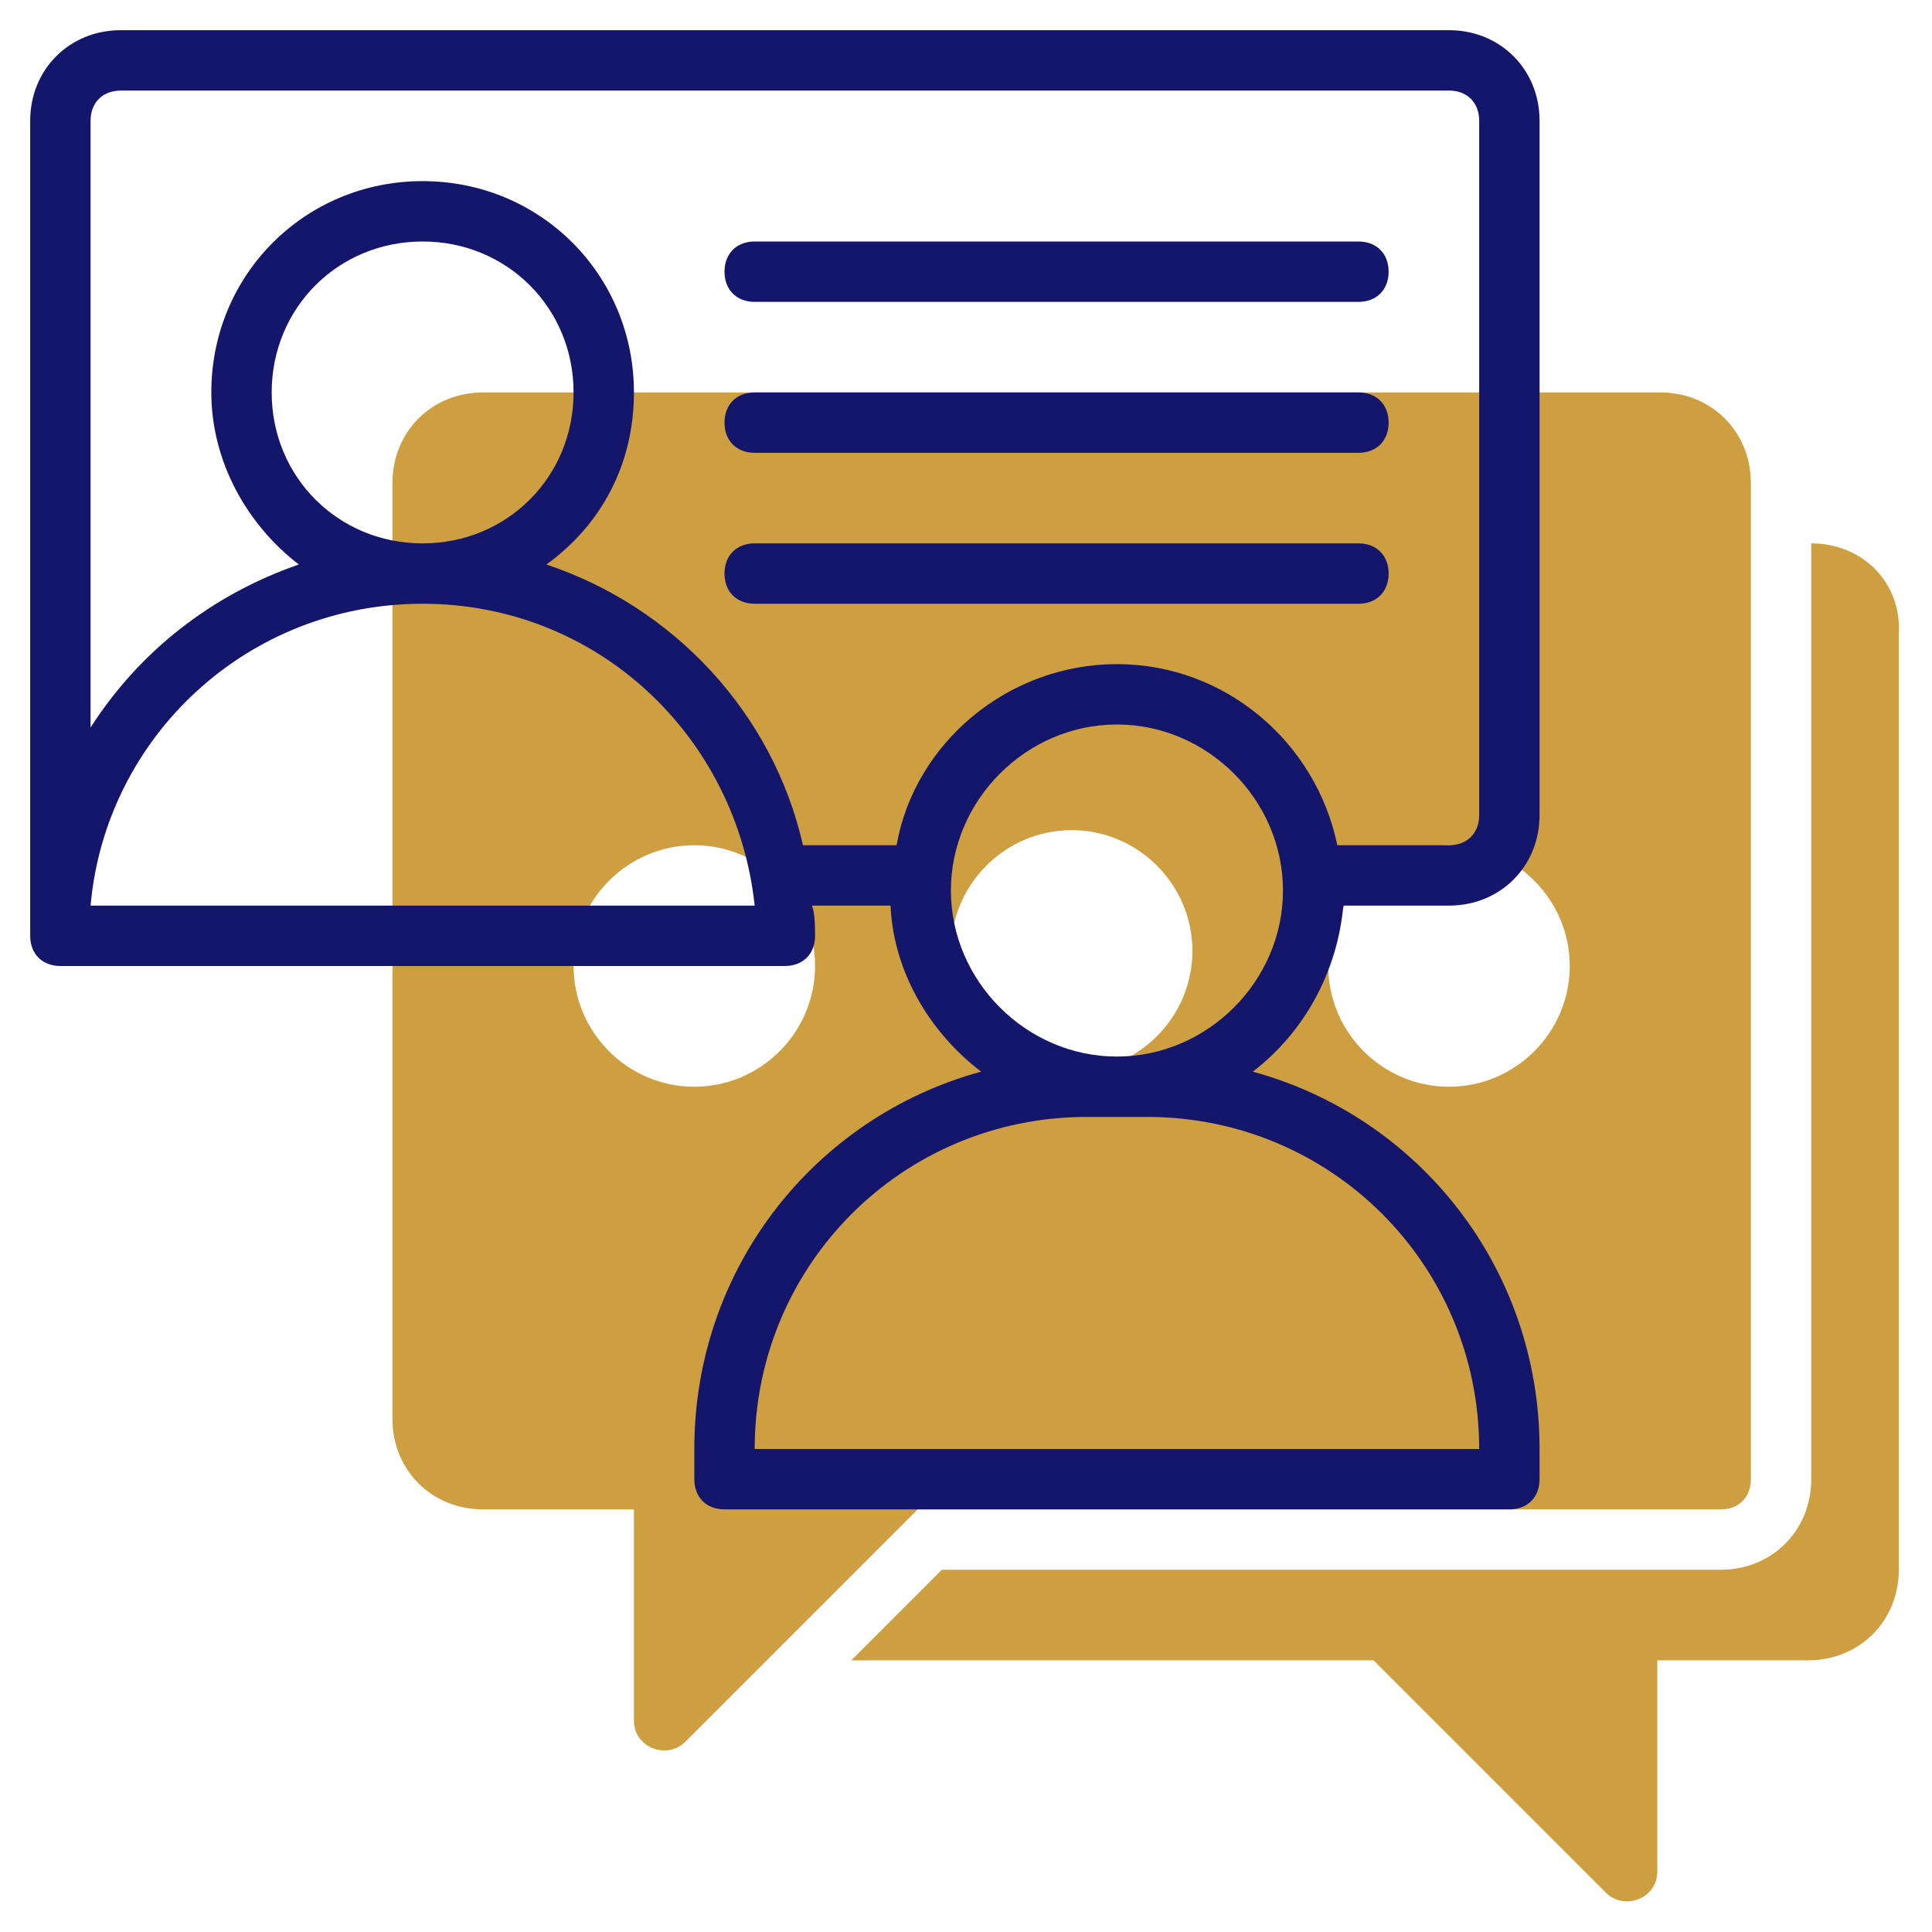
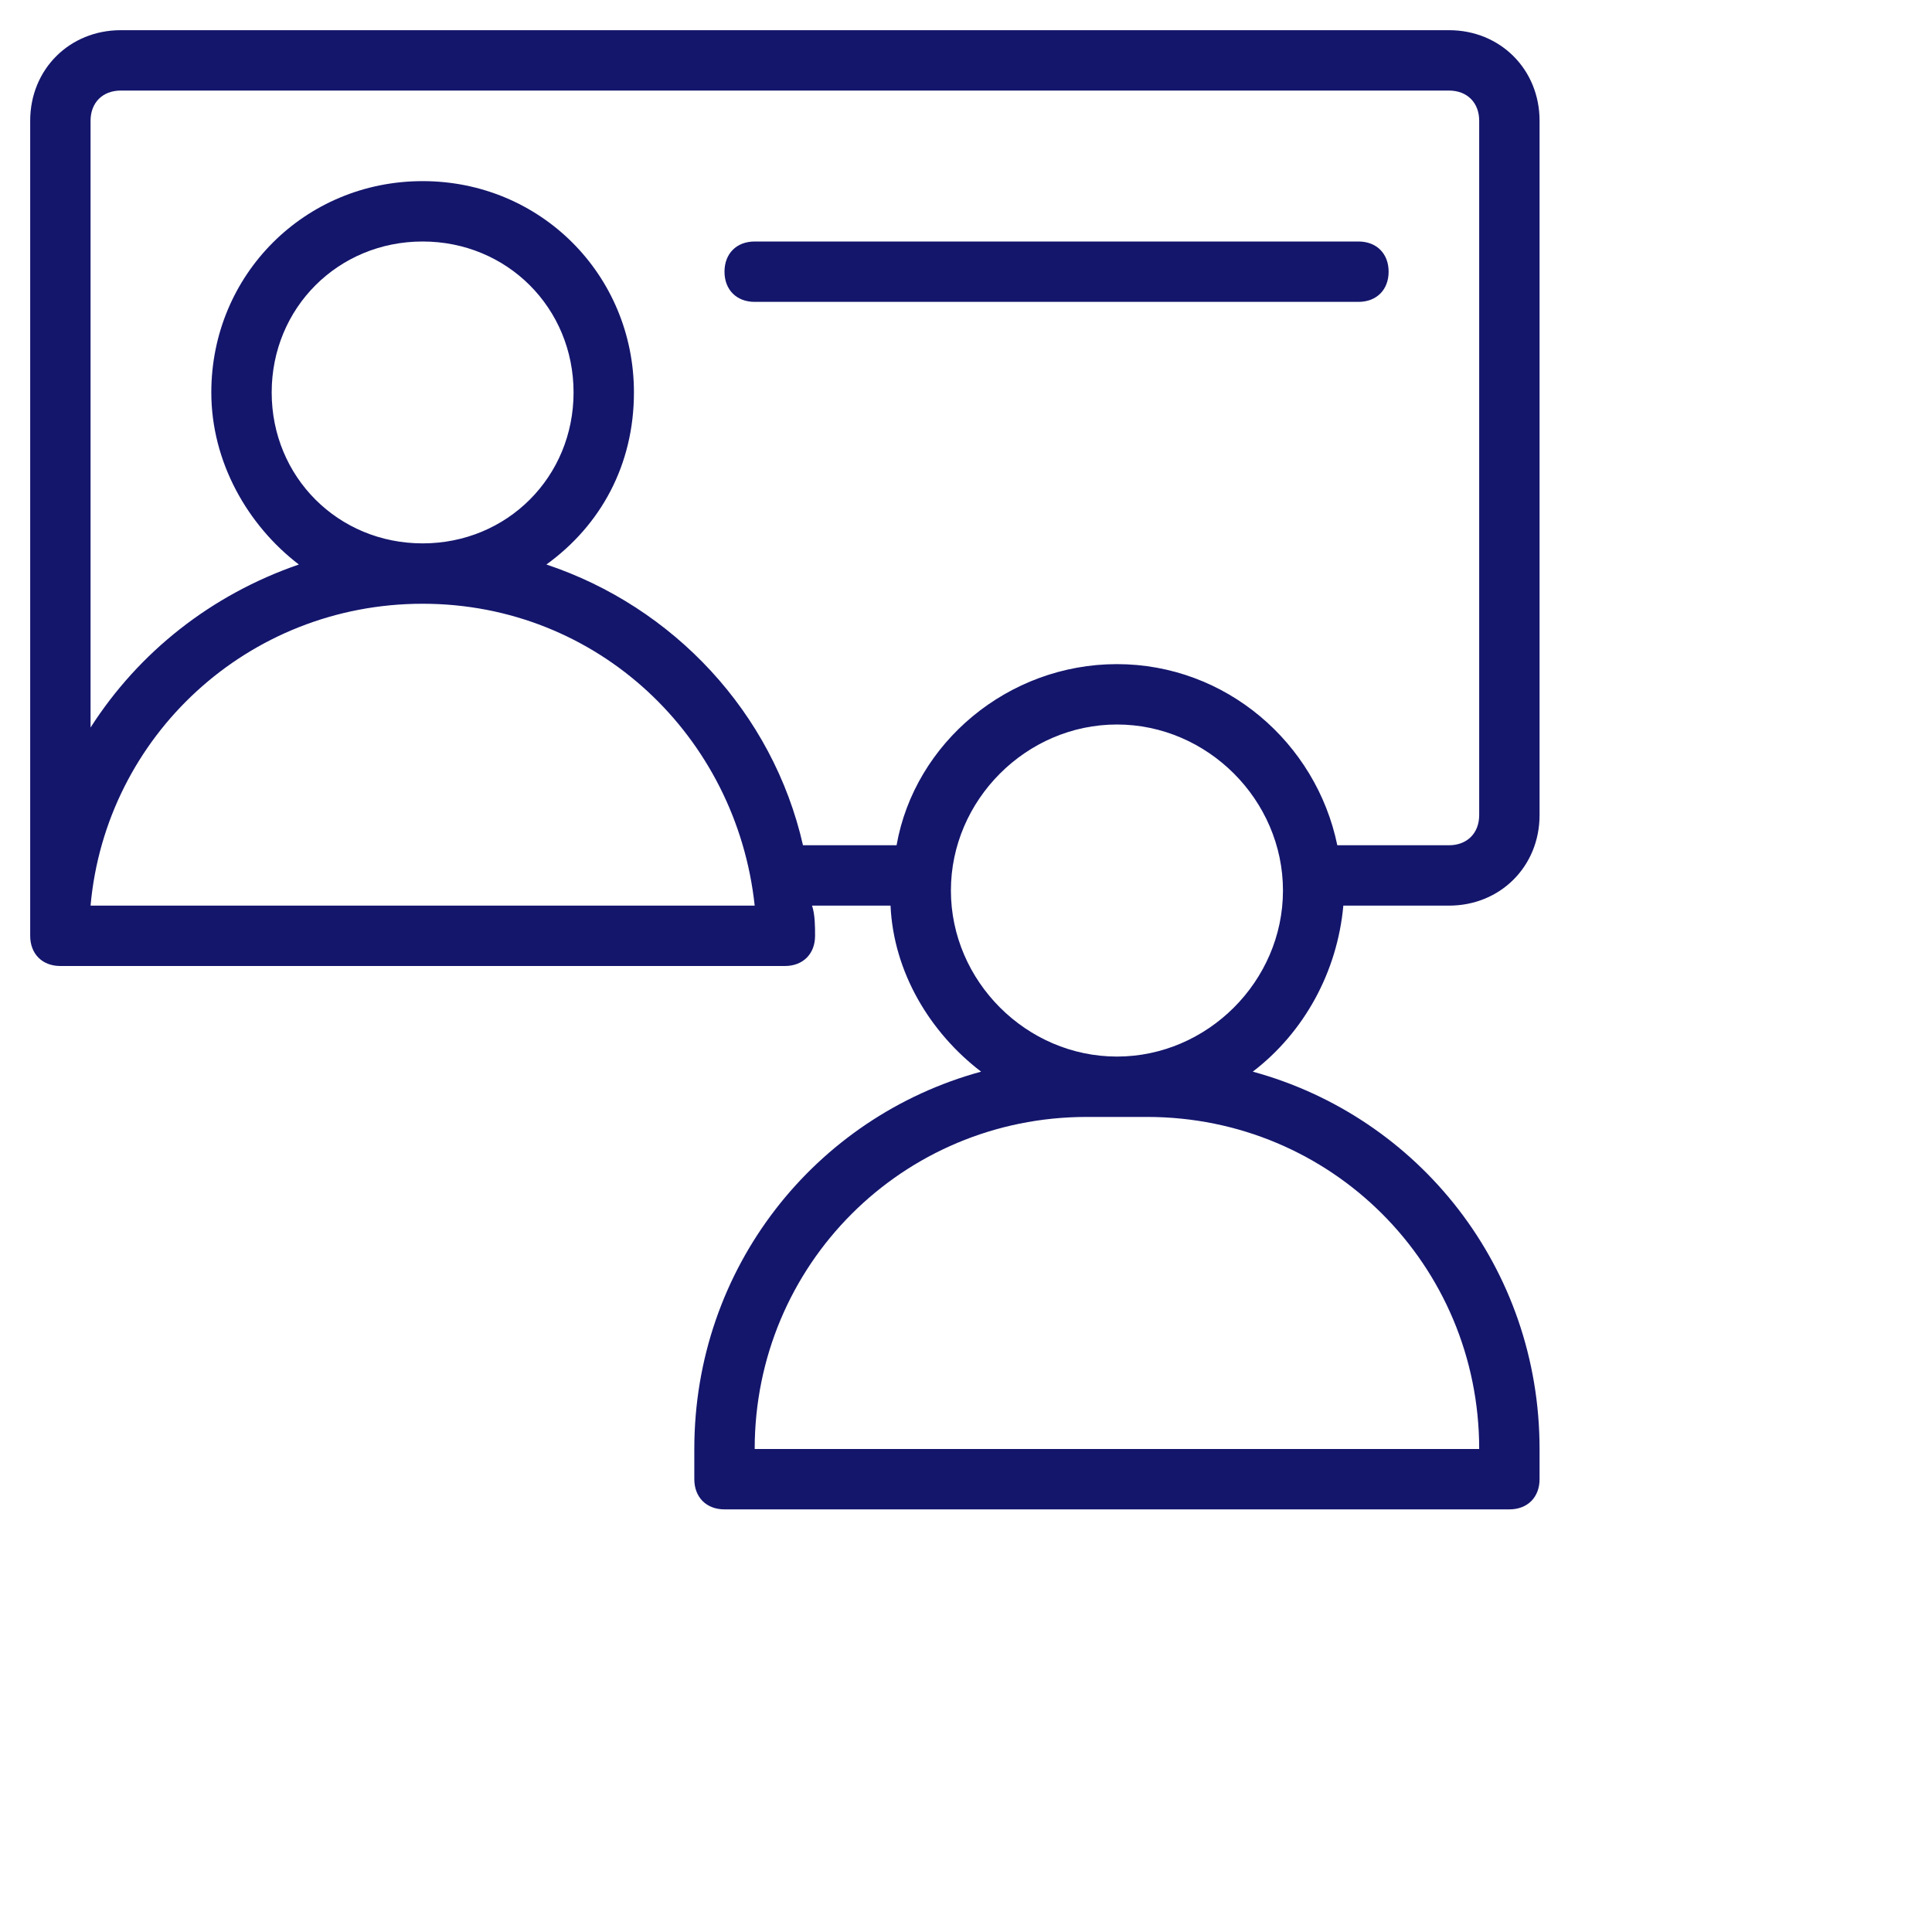
<svg xmlns="http://www.w3.org/2000/svg" id="line" enable-background="new 0 0 64 64" height="512" viewBox="0 0 64 64" width="512">
  <g>
    <g fill="#ce9f41">
-       <path d="m55 13h-39c-1.7 0-3 1.3-3 3v31c0 1.7 1.3 3 3 3h5v7c0 .9 1.1 1.3 1.7.7l7.7-7.7h26.6c.6 0 1-.4 1-1v-33c0-1.7-1.3-3-3-3zm-32 23c-2.2 0-4-1.8-4-4s1.8-4 4-4 4 1.8 4 4-1.8 4-4 4zm12.5-.5c-2.2 0-4-1.8-4-4s1.8-4 4-4 4 1.8 4 4-1.8 4-4 4zm12.5.5c-2.2 0-4-1.8-4-4s1.8-4 4-4 4 1.8 4 4-1.8 4-4 4z" />
-       <path d="m60 18v31c0 1.7-1.3 3-3 3h-25.8l-3 3h17.3l7.7 7.7c.6.6 1.7.2 1.7-.7v-7h5c1.7 0 3-1.3 3-3v-31c.1-1.7-1.2-3-2.9-3z" />
-     </g>
+       </g>
    <g fill="#14166c">
      <path d="m44.5 30h3.5c1.7 0 3-1.3 3-3v-23c0-1.7-1.3-3-3-3h-44c-1.7 0-3 1.3-3 3v27c0 .6.4 1 1 1h24c.6 0 1-.4 1-1 0-.3 0-.7-.1-1h2.6c.1 2.2 1.3 4.2 3 5.5-5.5 1.5-9.5 6.5-9.5 12.5v1c0 .6.4 1 1 1h26c.6 0 1-.4 1-1v-1c0-6-4-11-9.5-12.5 1.7-1.3 2.8-3.3 3-5.5zm-41.5 0c.5-5.6 5.2-10 11-10s10.4 4.4 11 10zm6-17c0-2.8 2.2-5 5-5s5 2.2 5 5-2.2 5-5 5-5-2.2-5-5zm17.6 15c-1-4.4-4.3-7.9-8.5-9.3 1.8-1.3 2.9-3.3 2.9-5.7 0-3.9-3.1-7-7-7s-7 3.1-7 7c0 2.3 1.2 4.4 2.9 5.7-2.9 1-5.3 2.9-6.9 5.4v-20.1c0-.6.4-1 1-1h44c.6 0 1 .4 1 1v23c0 .6-.4 1-1 1h-3.7c-.7-3.4-3.7-6-7.3-6s-6.7 2.6-7.3 6zm22.4 20h-24c0-6.1 4.9-11 11-11h2c6.1 0 11 4.9 11 11zm-12-13c-3 0-5.5-2.5-5.5-5.5s2.5-5.5 5.5-5.5 5.5 2.5 5.5 5.5-2.5 5.5-5.5 5.5z" />
      <path d="m25 10h20c.6 0 1-.4 1-1s-.4-1-1-1h-20c-.6 0-1 .4-1 1s.4 1 1 1z" />
-       <path d="m46 19c0-.6-.4-1-1-1h-20c-.6 0-1 .4-1 1s.4 1 1 1h20c.6 0 1-.4 1-1z" />
-       <path d="m25 15h20c.6 0 1-.4 1-1s-.4-1-1-1h-20c-.6 0-1 .4-1 1s.4 1 1 1z" />
    </g>
  </g>
</svg>